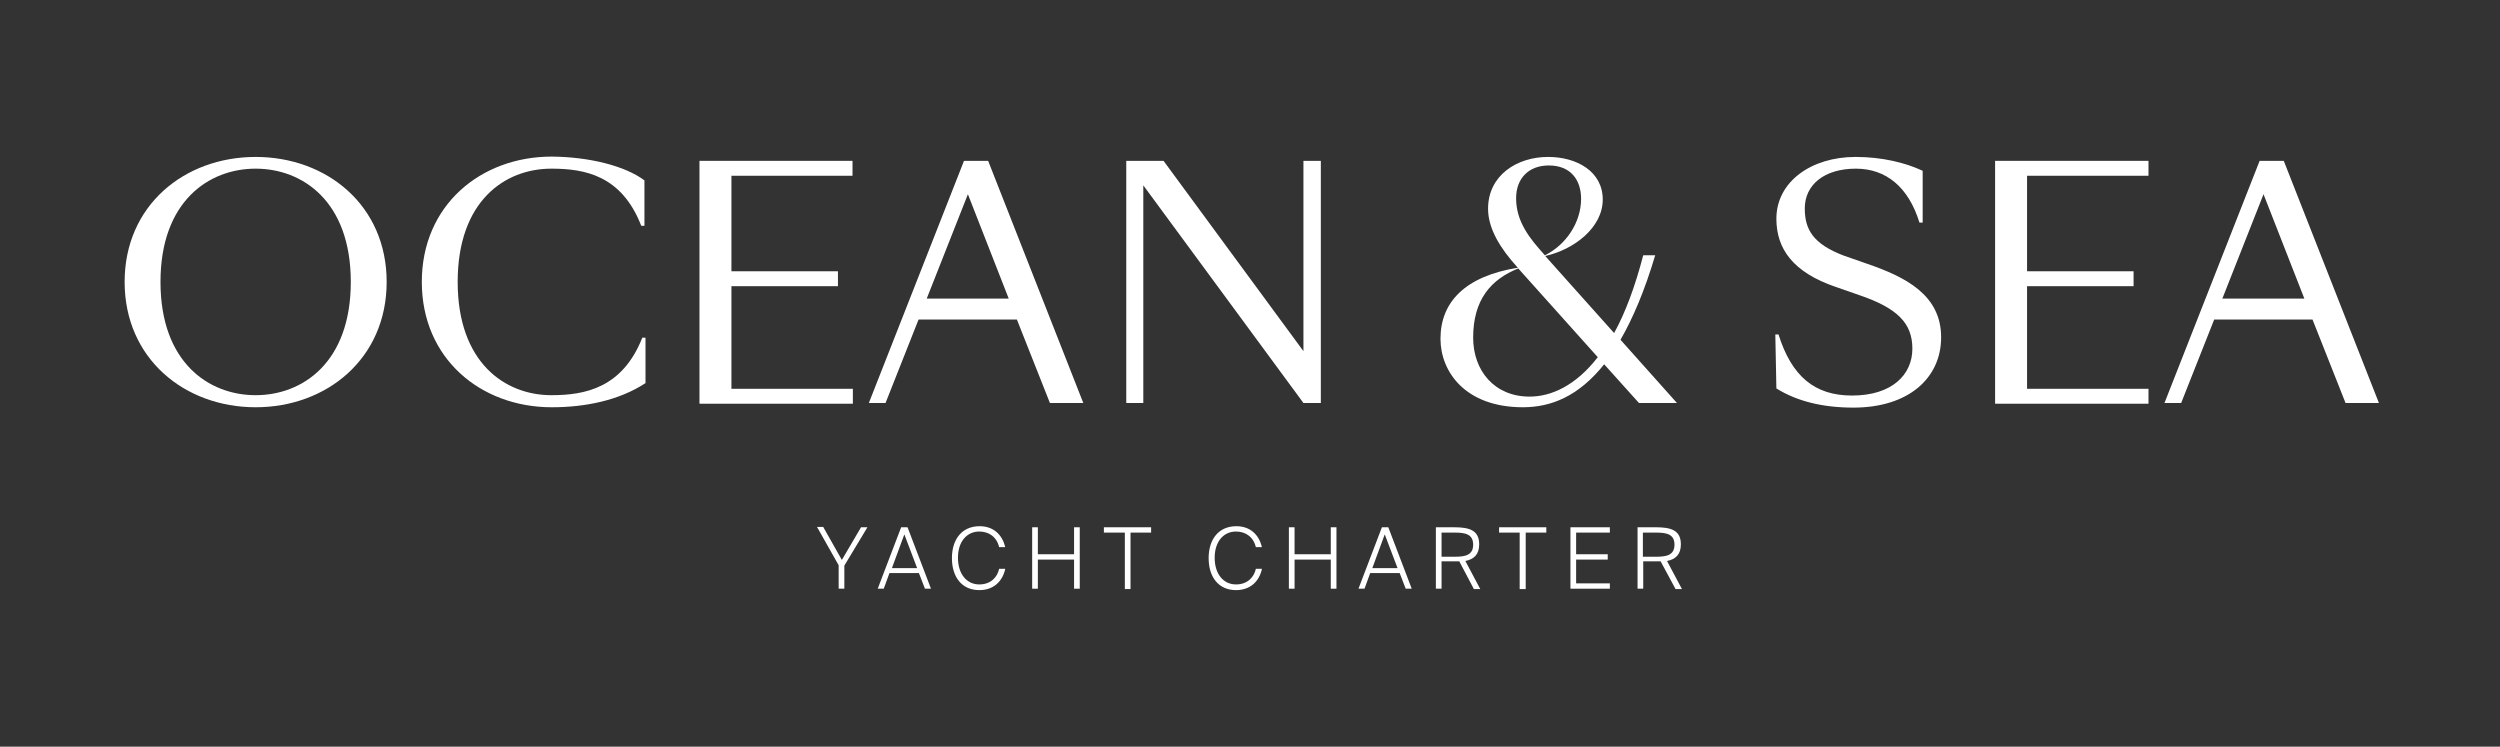
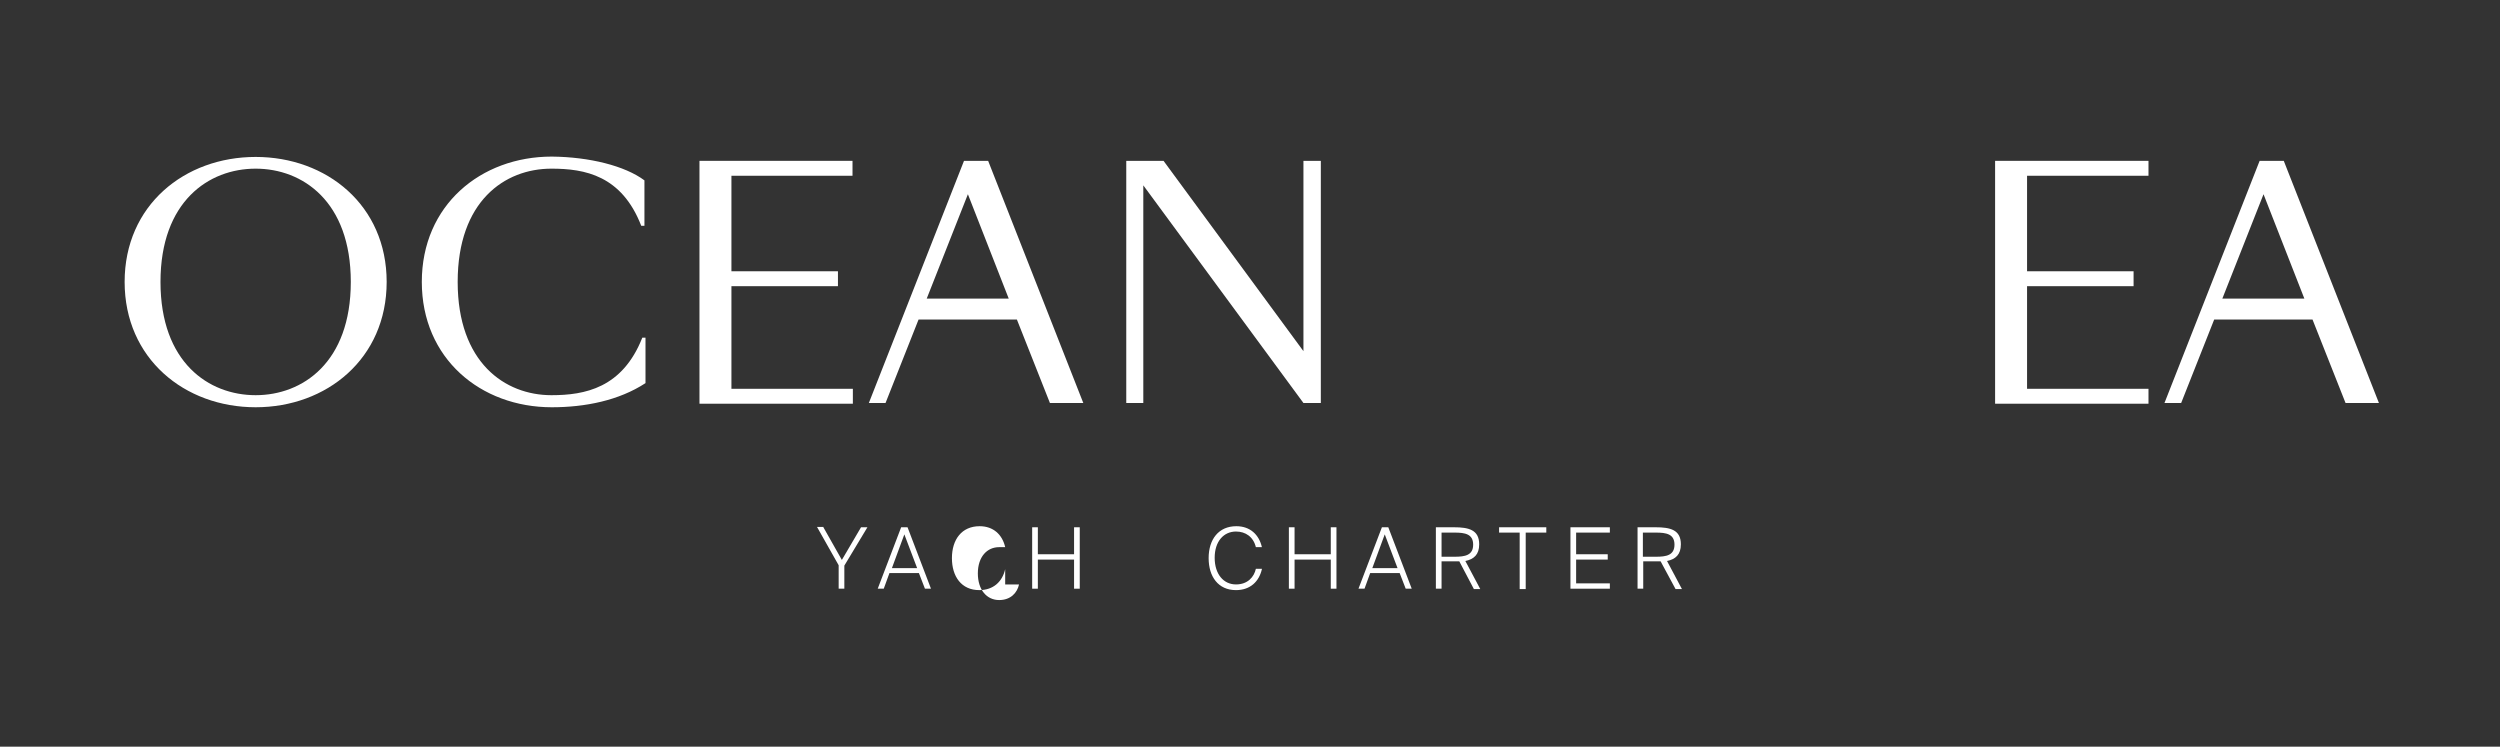
<svg xmlns="http://www.w3.org/2000/svg" version="1.1" id="Layer_1" x="0px" y="0px" viewBox="0 0 704.1 210.3" style="enable-background:new 0 0 704.1 210.3;" xml:space="preserve">
  <rect x="0" y="0" width="704.1" height="210.3" fill="#333333" stroke="none" />
  <style type="text/css">
	.st0{fill:#FFFFFF;}
</style>
  <g>
    <path class="st0" d="M108.9,79.4c0,21.6-16.9,35.3-36.9,35.3S35.1,101,35.1,79.4S52,44.2,72,44.2S108.9,57.8,108.9,79.4z    M45.2,79.4c0,22.7,13.6,31.9,26.8,31.9c13.2,0,26.8-9.2,26.8-31.9S85.2,47.5,72,47.5C58.8,47.5,45.2,56.7,45.2,79.4z" />
    <path class="st0" d="M181.5,50.8v12.8h-0.9c-5.5-14.2-15.9-16.1-25.3-16.1c-13.2,0-26.4,9.2-26.4,31.9s13.3,31.9,26.4,31.9   c9.4,0,20-2,25.6-16.2h0.9v12.8c-7.5,4.9-17,6.8-26.4,6.8c-20,0-36.6-13.7-36.6-35.3s16.6-35.3,36.6-35.3   C166,44.2,176,46.7,181.5,50.8z" />
    <path class="st0" d="M196.9,45.3h43.2v4.2H206v26.9h30v4.2h-30v28.9h34.2v4.2h-43.2V45.3z" />
    <path class="st0" d="M286.4,90h-27.7l-9.3,23.5h-4.7l26.8-68.2h6.8l26.8,68.2h-9.4L286.4,90z M261,84.1h23.1l-11.5-29.4L261,84.1z" />
    <path class="st0" d="M372,45.3v68.2h-4.9L322,52.2v61.3h-4.8V45.3h10.5l39.4,53.6V45.3H372z" />
-     <path class="st0" d="M466.2,71.8c-3,10.1-6.3,17.8-9.8,23.9l15.9,17.8h-10.7l-9.8-10.9c-7.2,9-14.9,12.1-22.9,12.1   c-16.2,0-23.2-10-23.2-19.3c0-10.3,6.9-17.6,21.8-20l-0.3-0.3c-4.4-4.9-8.1-10.5-8.1-16.3c0-9.4,8.1-14.6,16.9-14.6   c8.1,0,15.4,4.1,15.4,12c0,7.9-8.1,14.1-16.2,15.9l19.4,21.7c3.2-5.8,5.9-13.1,8.2-21.9H466.2z M450,100.6l-22.4-25   c-7.7,3.1-12.7,8.8-12.7,19.5c0,9.3,6,16.6,15.9,16.6C436.9,111.7,443.8,108.6,450,100.6z M433.6,70.2l1.5,1.7   c5.9-2.9,10.2-9.2,10.2-15.9c0-5.3-2.9-9.4-9.1-9.4c-5.6,0-9.2,3.6-9.2,9.2C427,60.7,429,65,433.6,70.2z" />
-     <path class="st0" d="M523.6,83.1l-6.6-2.3c-12-4.1-16.7-10.7-16.7-19.2c0-10.4,9.8-17.4,22.3-17.4c7.4,0,14,1.6,18.9,3.9v14.6h-0.9   c-3.1-10.1-9.5-15.2-17.9-15.2c-9,0-14.4,4.6-14.4,11.2c0,5.9,2.3,10,11,13.3l6.6,2.3c10.7,3.7,20.8,8.7,20.8,20.7   c0,11.5-9.2,19.8-24.7,19.8c-8.7,0-15.9-1.8-21.7-5.4l-0.3-15.2h0.9c3.7,11.8,10.2,17.2,20.7,17.2c11.3,0,17-5.9,17-13.2   C538.6,91.1,534.5,86.8,523.6,83.1z" />
    <path class="st0" d="M561.9,45.3h43.2v4.2h-34.2v26.9h30v4.2h-30v28.9h34.2v4.2h-43.2V45.3z" />
    <path class="st0" d="M651.3,90h-27.7l-9.3,23.5h-4.7l26.8-68.2h6.8l26.8,68.2h-9.4L651.3,90z M625.9,84.1H649l-11.5-29.4   L625.9,84.1z" />
  </g>
  <g>
    <path class="st0" d="M231.9,148.5l5.2,9.2l5.4-9.2h1.8l-6.5,10.8v6.5h-1.6v-6.6l-6.1-10.8H231.9z" />
    <path class="st0" d="M253.8,148.5h1.8l6.6,17.3h-1.7l-1.7-4.4h-8.3l-1.6,4.4h-1.7L253.8,148.5z M251.2,160h7.1l-3.6-9.5L251.2,160z   " />
-     <path class="st0" d="M283.1,160.3c-0.8,3.5-3.3,5.9-7.3,5.9c-5,0-7.7-3.8-7.7-9c0-5.3,2.8-9,7.8-9c3.9,0,6.4,2.4,7.2,5.9h-1.7   c-0.7-2.9-2.9-4.4-5.6-4.4c-3.4,0-6,2.7-6,7.4c0,4.6,2.5,7.5,6,7.5c3.3,0,5.1-2.1,5.6-4.4H283.1z" />
+     <path class="st0" d="M283.1,160.3c-0.8,3.5-3.3,5.9-7.3,5.9c-5,0-7.7-3.8-7.7-9c0-5.3,2.8-9,7.8-9c3.9,0,6.4,2.4,7.2,5.9h-1.7   c-3.4,0-6,2.7-6,7.4c0,4.6,2.5,7.5,6,7.5c3.3,0,5.1-2.1,5.6-4.4H283.1z" />
    <path class="st0" d="M304.1,148.5v17.3h-1.6v-8.2h-10.2v8.2h-1.6v-17.3h1.6v7.6h10.2v-7.6H304.1z" />
-     <path class="st0" d="M316.7,150h-5.8v-1.5h13.3v1.5h-5.8v15.9h-1.6V150z" />
    <path class="st0" d="M355.4,160.3c-0.8,3.5-3.3,5.9-7.3,5.9c-5,0-7.7-3.8-7.7-9c0-5.3,2.8-9,7.8-9c3.9,0,6.4,2.4,7.2,5.9h-1.7   c-0.7-2.9-2.9-4.4-5.6-4.4c-3.4,0-6,2.7-6,7.4c0,4.6,2.5,7.5,6,7.5c3.3,0,5.1-2.1,5.6-4.4H355.4z" />
    <path class="st0" d="M376.4,148.5v17.3h-1.6v-8.2h-10.2v8.2H363v-17.3h1.6v7.6h10.2v-7.6H376.4z" />
    <path class="st0" d="M389.2,148.5h1.8l6.6,17.3h-1.7l-1.7-4.4h-8.3l-1.6,4.4h-1.7L389.2,148.5z M386.5,160h7.1l-3.6-9.5L386.5,160z   " />
    <path class="st0" d="M411,158.1c-0.2,0-0.5,0-0.7,0H406v7.7h-1.6v-17.3h5.1c4.1,0,7.1,0.7,7.1,4.8c0,2.9-1.5,4.2-3.9,4.7l4.2,7.9   h-1.8L411,158.1z M406,150v6.8h3.7c2.9,0,5.2-0.4,5.2-3.4s-2.3-3.4-5.2-3.4H406z" />
    <path class="st0" d="M428,150h-5.8v-1.5h13.3v1.5h-5.8v15.9H428V150z" />
    <path class="st0" d="M442.3,148.5h11.1v1.5h-9.5v6.1h8.9v1.5h-8.9v6.7h9.5v1.5h-11.1V148.5z" />
    <path class="st0" d="M467.7,158.1c-0.2,0-0.5,0-0.7,0h-4.2v7.7h-1.6v-17.3h5.1c4.1,0,7.1,0.7,7.1,4.8c0,2.9-1.5,4.2-3.9,4.7   l4.2,7.9h-1.8L467.7,158.1z M462.7,150v6.8h3.7c2.9,0,5.2-0.4,5.2-3.4s-2.3-3.4-5.2-3.4H462.7z" />
  </g>
</svg>